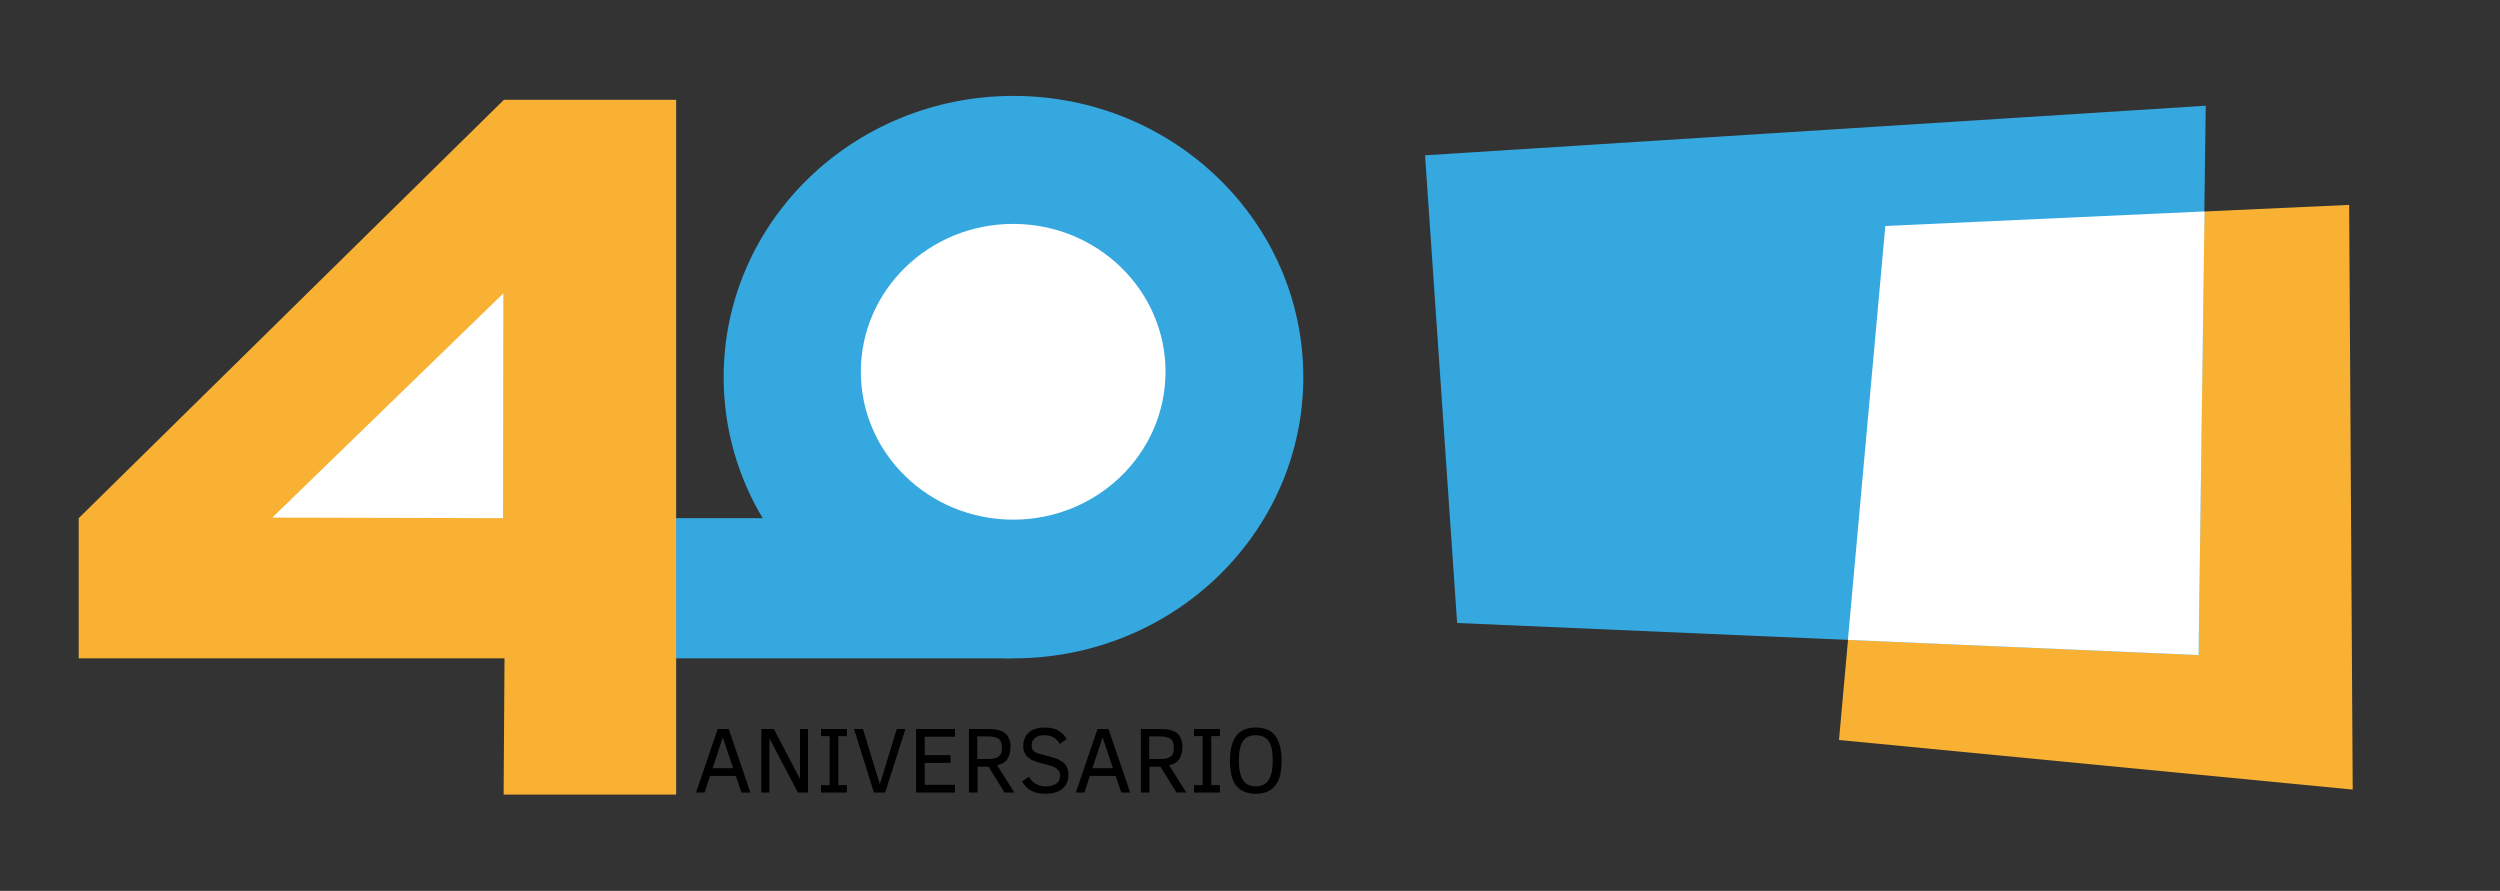
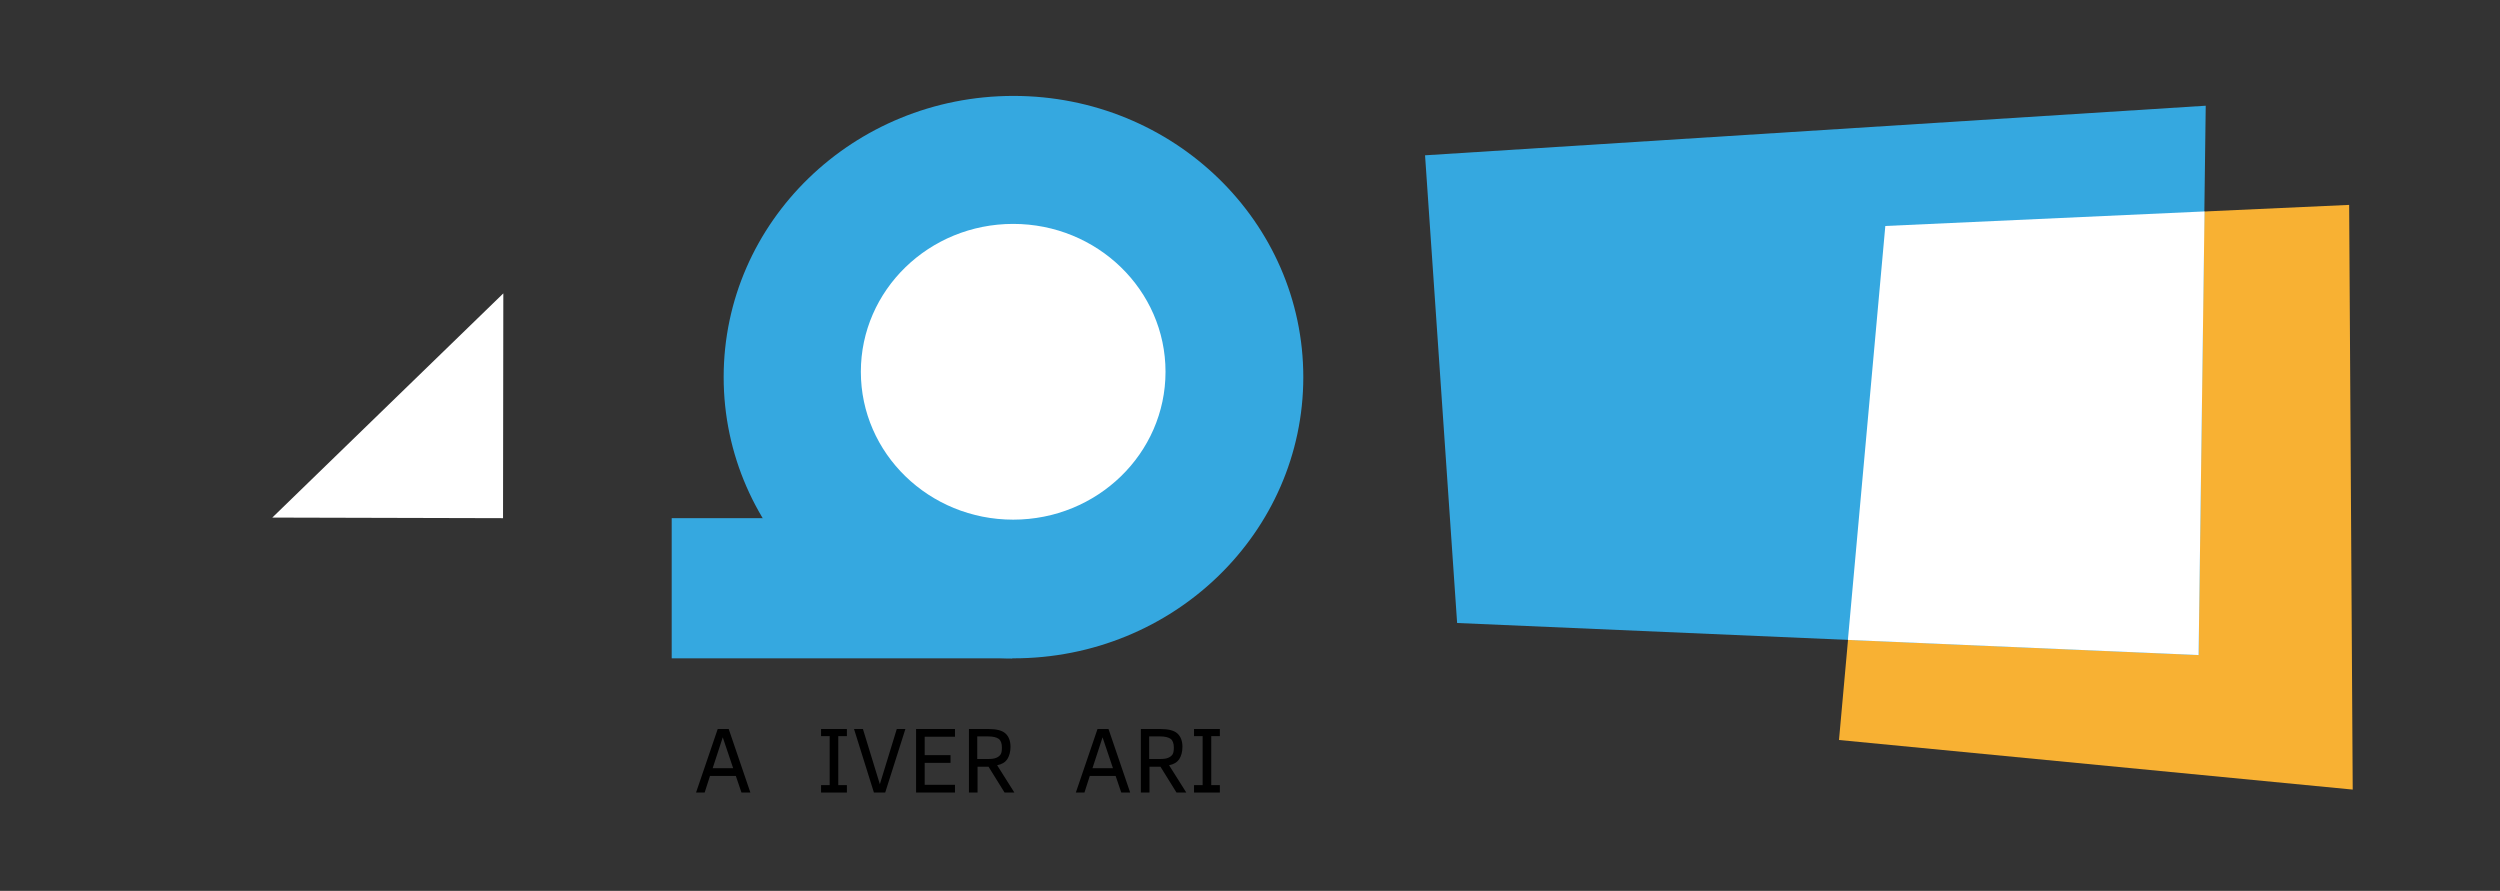
<svg xmlns="http://www.w3.org/2000/svg" xmlns:ns1="http://www.inkscape.org/namespaces/inkscape" xmlns:ns2="http://sodipodi.sourceforge.net/DTD/sodipodi-0.dtd" xmlns:ns3="&amp;ns_ai;" version="1.1" id="svg1" ns1:version="1.3.2 (091e20e, 2023-11-25, custom)" ns2:docname="LogoSvg.svg" x="0px" y="0px" viewBox="0 0 841.9 300" style="enable-background:new 0 0 841.9 300;" xml:space="preserve">
  <rect x="0" y="0" width="841.9" height="300" fill="#333333" stroke="none" />
  <style type="text/css"> .st0{fill:#35A8E0;} .st1{fill:#F8B133;} .st2{fill:#FFFFFF;} .st3{fill-rule:evenodd;clip-rule:evenodd;fill:#F8B133;} .st4{fill-rule:evenodd;clip-rule:evenodd;fill:#35A8E0;} .st5{enable-background:new ;} </style>
  <g id="layer1" ns1:groupmode="layer" ns1:label="Capa 1">
    <rect id="rect6" x="226.2" y="174.5" class="st0" width="114.7" height="47.2" />
-     <path id="path1" ns2:nodetypes="cccccccc" class="st1" d="M169.7,33.6h58v234l-58.1,0l0.3-45.9H26.5v-47.2L169.7,33.6z" />
    <path id="path2" ns1:transform-center-x="64.012398" ns1:transform-center-y="-61.399587" ns2:nodetypes="cccc" class="st2" d=" M169.4,174.5l0.1-75.7l-77.8,75.5L169.4,174.5z" />
    <ellipse id="path5" class="st0" cx="341.3" cy="127" rx="97.6" ry="94.7" />
    <ellipse id="path5-7" class="st2" cx="341.2" cy="125.2" rx="51.3" ry="49.8" />
    <g id="g8" ns3:extraneous="self">
      <g id="Fondo"> </g>
      <g id="Gu_x2019_as"> </g>
      <g id="Primer_plano">
        <g id="g7">
          <g id="g3">
            <polygon id="polygon1" class="st3" points="791.1,69 792.3,265.9 619.3,249.2 634.9,76.1 " />
            <polygon id="polygon2" class="st4" points="742.8,35.6 740.4,220.6 490.7,209.8 479.9,52.3 " />
            <polygon id="polygon3" class="st2" points="740.4,220.6 622.3,215.5 634.9,76.1 742.4,71.2 " />
          </g>
        </g>
      </g>
    </g>
    <g class="st5">
      <path d="M234.4,266.9l7.3-21.4h3.7l7.3,21.4h-3l-1.9-5.6h-8.7l-1.8,5.6H234.4z M240,258.7h6.9l-3.5-10.4L240,258.7z" />
-       <path d="M268.7,266.9l-9.6-18.3v18.3h-2.7v-21.4h4.2l8.8,16.8v-16.8h2.7v21.4H268.7z" />
      <path d="M285.2,266.9h-8.7v-2.5h2.9v-16.5h-2.9v-2.4h8.7v2.4h-2.9v16.5h2.9V266.9z" />
      <path d="M298.1,266.9h-3.8l-6.7-21.4h3l5.7,18.6l5.7-18.6h2.9L298.1,266.9z" />
      <path d="M308.5,266.9v-21.4h13.1v2.6h-10.2v6.2h8.7v2.6h-8.7v7.4h10.2v2.6H308.5z" />
      <path d="M338.3,266.9l-5.4-8.7h-3.7v8.7h-2.9v-21.4h6.6c2.7,0,4.6,0.5,5.7,1.5s1.7,2.5,1.7,4.5c0,1.7-0.4,3.1-1.1,4.2 c-0.7,1-1.8,1.7-3.4,2l5.8,9.2H338.3z M337.4,251.7c0-1.4-0.4-2.4-1.1-2.9c-0.7-0.5-1.9-0.8-3.4-0.8h-3.8v7.6h3.6 c1.2,0,2.1-0.1,2.8-0.4c0.7-0.3,1.2-0.7,1.5-1.2S337.4,252.7,337.4,251.7z" />
-       <path d="M359.8,261c0,2-0.7,3.5-2,4.6c-1.3,1.1-3.2,1.7-5.7,1.7c-1.9,0-3.5-0.3-4.8-1c-1.3-0.7-2.3-1.7-3.1-3.2l2.3-1.5 c1.2,2.1,3.1,3.2,5.6,3.2c1.5,0,2.7-0.3,3.6-0.9c0.9-0.6,1.3-1.5,1.3-2.6c0-0.6-0.1-1.2-0.4-1.6s-0.6-0.8-1.1-1.1 c-0.5-0.3-1-0.5-1.6-0.7c-0.6-0.2-1.2-0.4-1.8-0.5c-1-0.3-2-0.5-2.9-0.8s-1.7-0.6-2.4-1.1c-0.7-0.4-1.2-1-1.6-1.7 s-0.6-1.5-0.6-2.6c0-1.9,0.6-3.4,1.8-4.5s3-1.7,5.5-1.7c1.9,0,3.5,0.4,4.6,1.1c1.2,0.7,2.1,1.6,2.7,2.8l-2.3,1.6 c-0.6-0.9-1.2-1.6-2-2.1s-1.8-0.8-3.1-0.8c-1.4,0-2.5,0.3-3.2,0.9c-0.8,0.6-1.2,1.4-1.2,2.5c0,0.5,0.1,1,0.3,1.4s0.6,0.7,1,0.9 c0.4,0.3,1,0.5,1.6,0.6c0.6,0.2,1.4,0.4,2.2,0.6c1,0.3,1.9,0.5,2.8,0.8c0.9,0.3,1.6,0.7,2.3,1.1c0.7,0.5,1.2,1.1,1.6,1.8 C359.6,259,359.8,259.9,359.8,261z" />
      <path d="M362.3,266.9l7.3-21.4h3.7l7.3,21.4h-3l-1.9-5.6h-8.7l-1.8,5.6H362.3z M367.9,258.7h6.9l-3.5-10.4L367.9,258.7z" />
      <path d="M396.2,266.9l-5.4-8.7h-3.7v8.7h-2.9v-21.4h6.6c2.7,0,4.6,0.5,5.7,1.5s1.7,2.5,1.7,4.5c0,1.7-0.4,3.1-1.1,4.2 c-0.7,1-1.8,1.7-3.4,2l5.8,9.2H396.2z M395.3,251.7c0-1.4-0.4-2.4-1.1-2.9c-0.7-0.5-1.9-0.8-3.4-0.8h-3.8v7.6h3.6 c1.2,0,2.1-0.1,2.8-0.4c0.7-0.3,1.2-0.7,1.5-1.2S395.3,252.7,395.3,251.7z" />
      <path d="M410.8,266.9h-8.7v-2.5h2.9v-16.5h-2.9v-2.4h8.7v2.4h-2.9v16.5h2.9V266.9z" />
-       <path d="M431.6,256.2c0,3.8-0.7,6.7-2.2,8.4c-1.4,1.8-3.6,2.7-6.5,2.7c-2.9,0-5.1-0.9-6.6-2.7c-1.4-1.8-2.1-4.6-2.1-8.4 c0-3.7,0.7-6.5,2.1-8.4c1.4-1.8,3.6-2.8,6.6-2.8c2.9,0,5.1,0.9,6.5,2.7S431.6,252.4,431.6,256.2z M428.6,256.2 c0-3-0.4-5.1-1.3-6.5c-0.9-1.4-2.3-2.1-4.4-2.1c-2,0-3.5,0.7-4.4,2.1c-0.9,1.4-1.3,3.6-1.3,6.5c0,3,0.5,5.2,1.4,6.5 c0.9,1.4,2.3,2.1,4.3,2.1c2,0,3.4-0.7,4.3-2.1C428.1,261.4,428.6,259.2,428.6,256.2z" />
    </g>
  </g>
</svg>